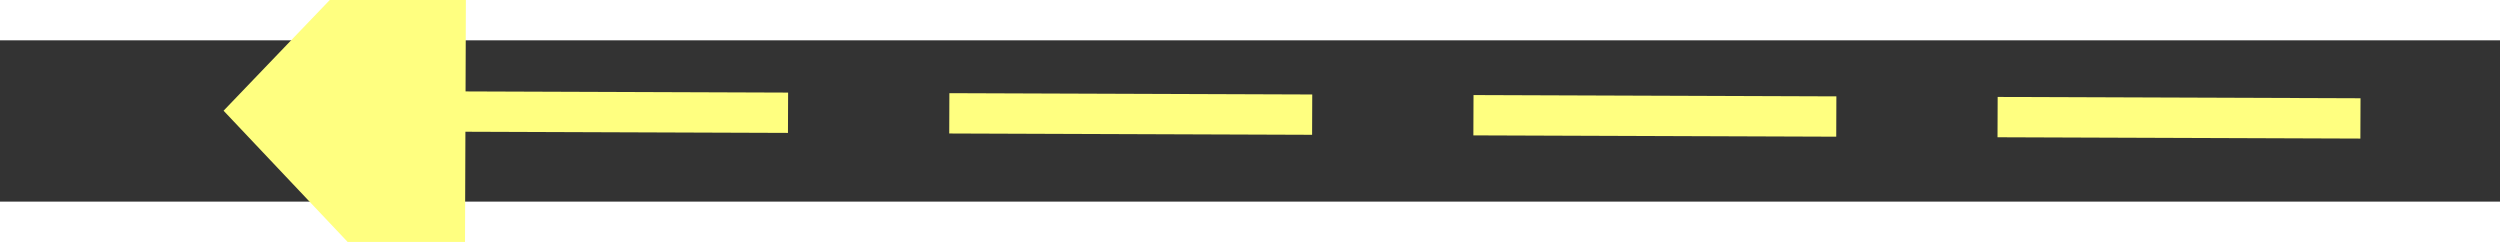
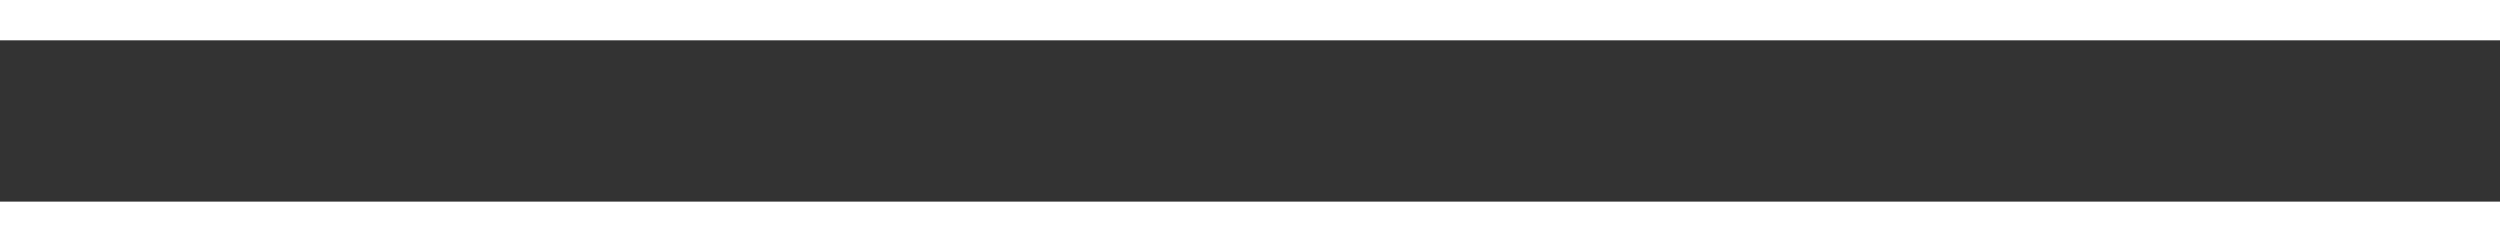
<svg xmlns="http://www.w3.org/2000/svg" version="1.1" width="62px" height="6px" preserveAspectRatio="xMinYMid meet" viewBox="882 12731  62 4">
  <rect x="882" y="12731" width="62" height="4" fill="#333333" stroke="none" />
  <g transform="matrix(0.53 0.848 -0.848 0.53 11227.38 5211.27 )">
-     <path d="M 891 12727.2  L 885 12733.5  L 891 12739.8  L 891 12727.2  Z " fill-rule="nonzero" fill="#ffff80" stroke="none" transform="matrix(0.533 -0.846 0.846 0.533 -10346.151 6716.266 )" />
-     <path d="M 890 12733.5  L 941 12733.5  " stroke-width="1" stroke-dasharray="9,4" stroke="#ffff80" fill="none" transform="matrix(0.533 -0.846 0.846 0.533 -10346.151 6716.266 )" />
+     <path d="M 891 12727.2  L 885 12733.5  L 891 12727.2  Z " fill-rule="nonzero" fill="#ffff80" stroke="none" transform="matrix(0.533 -0.846 0.846 0.533 -10346.151 6716.266 )" />
  </g>
</svg>